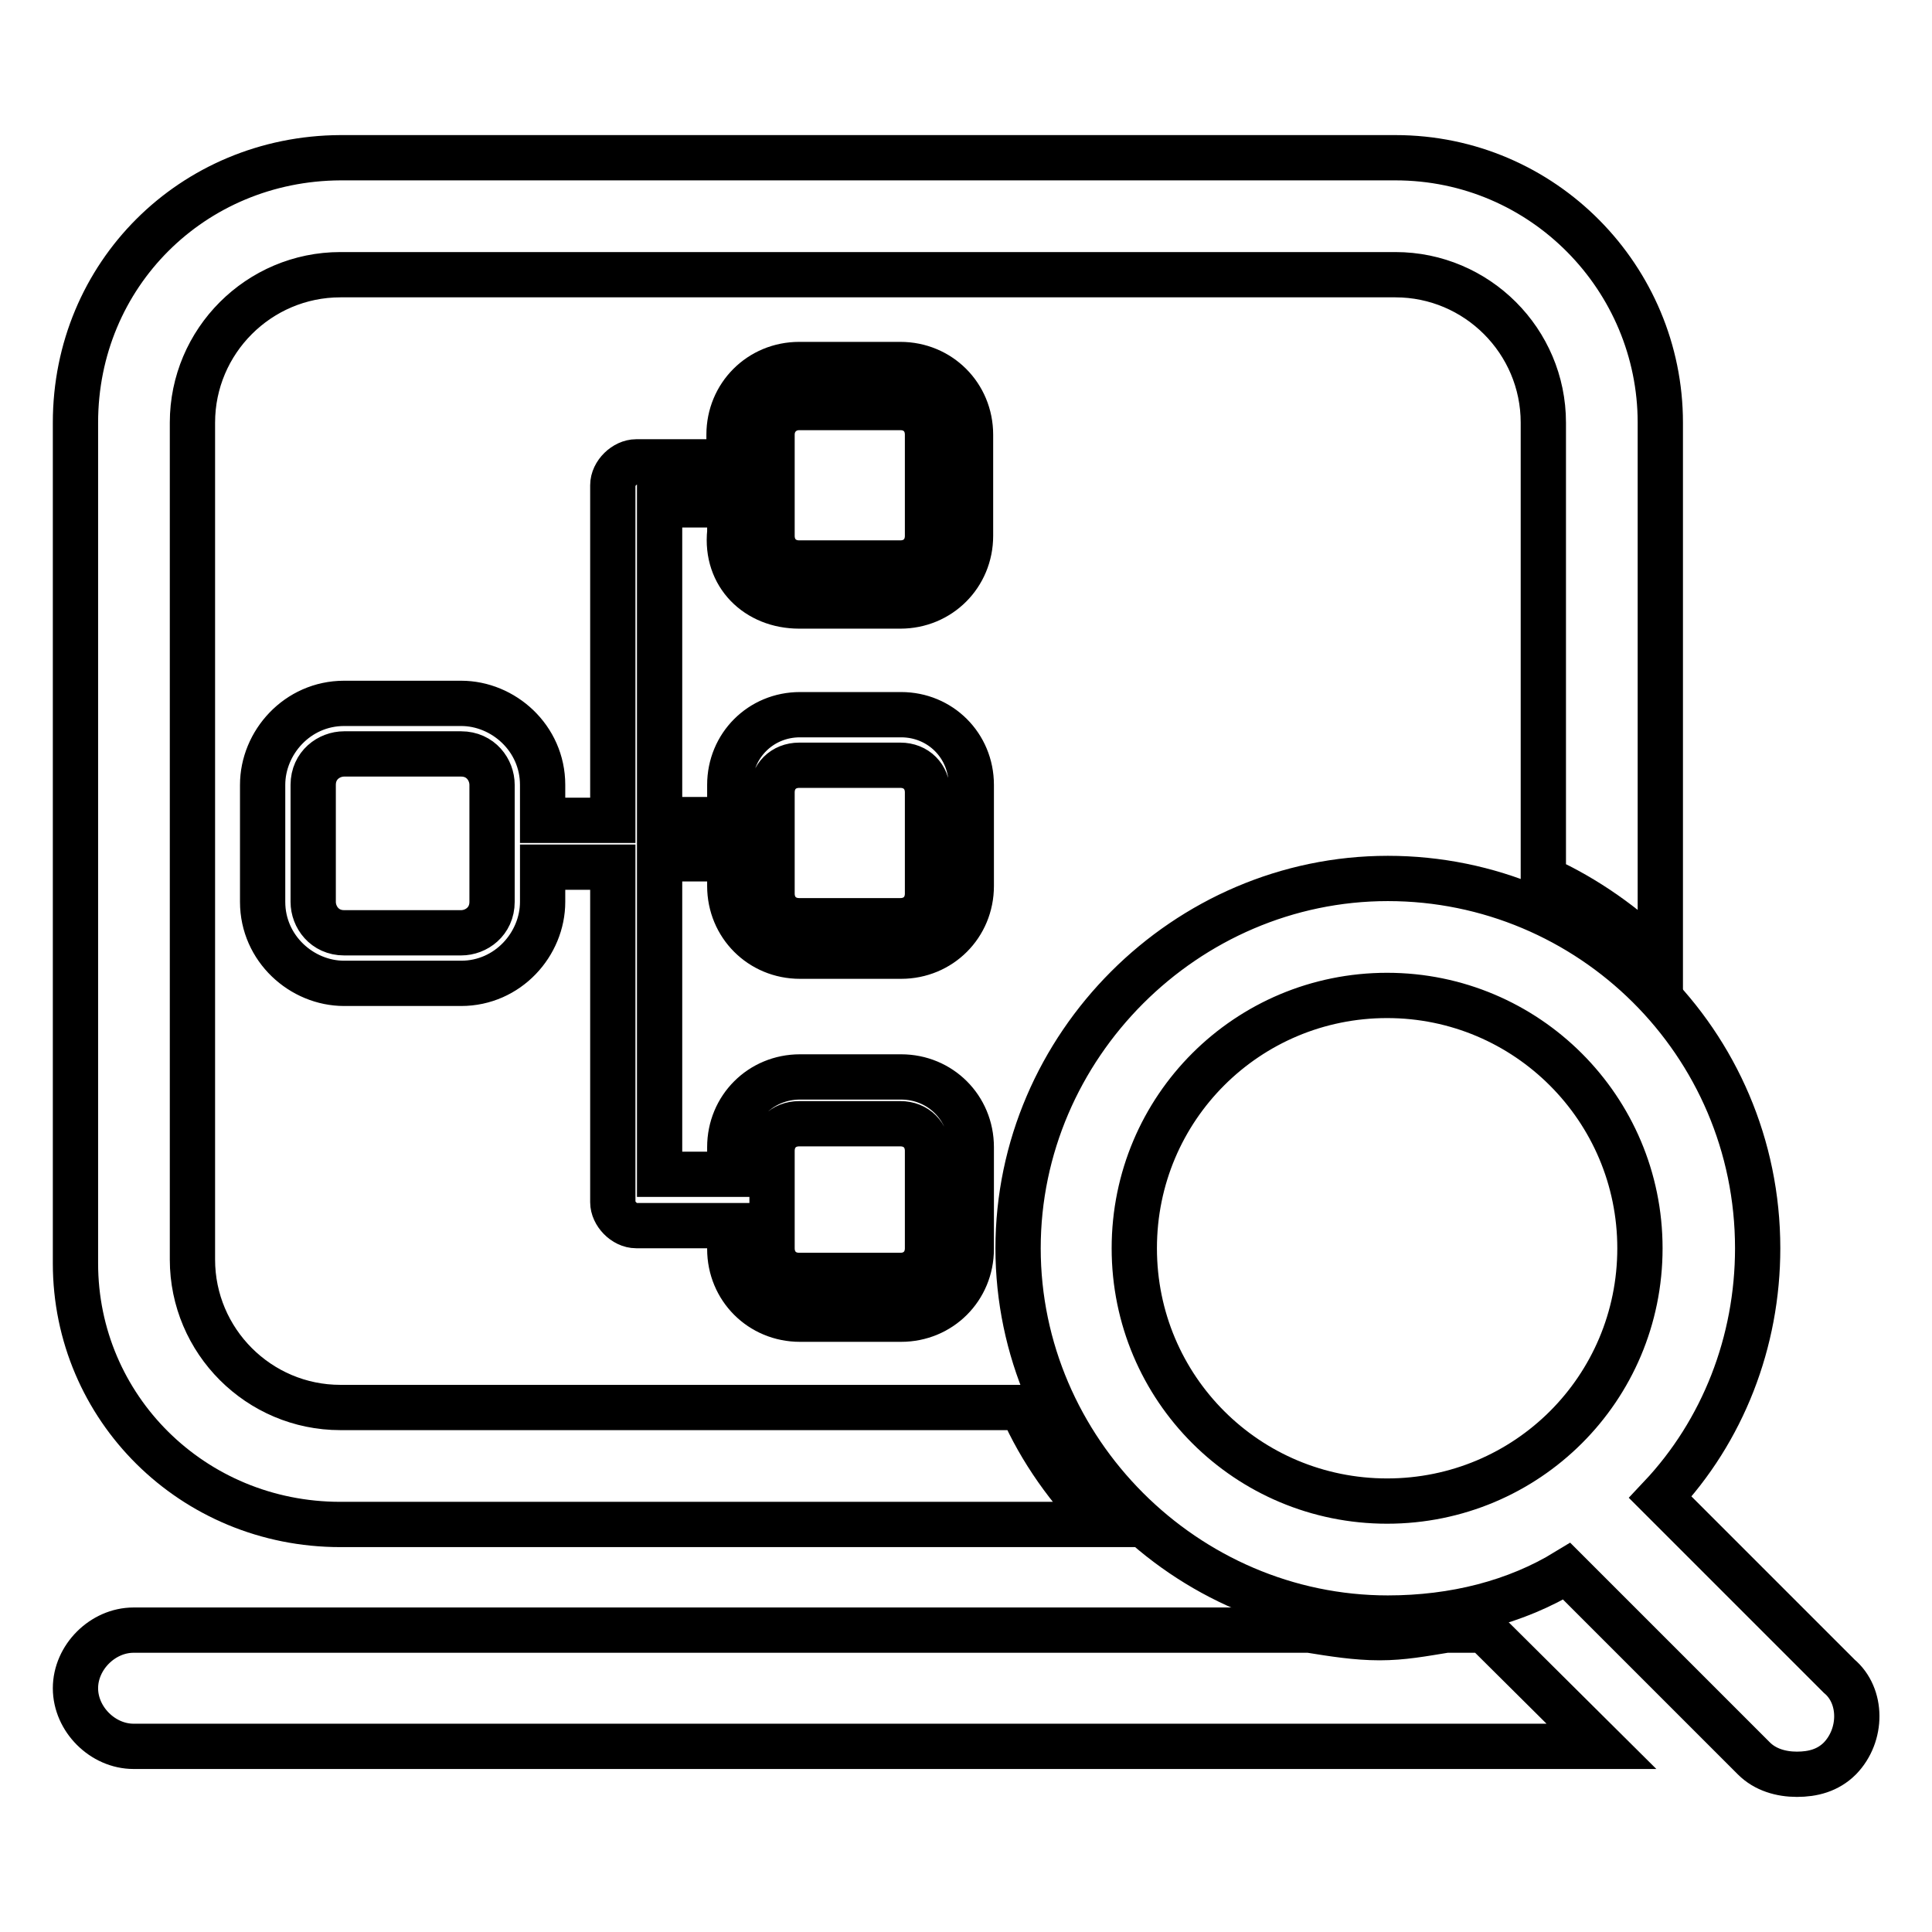
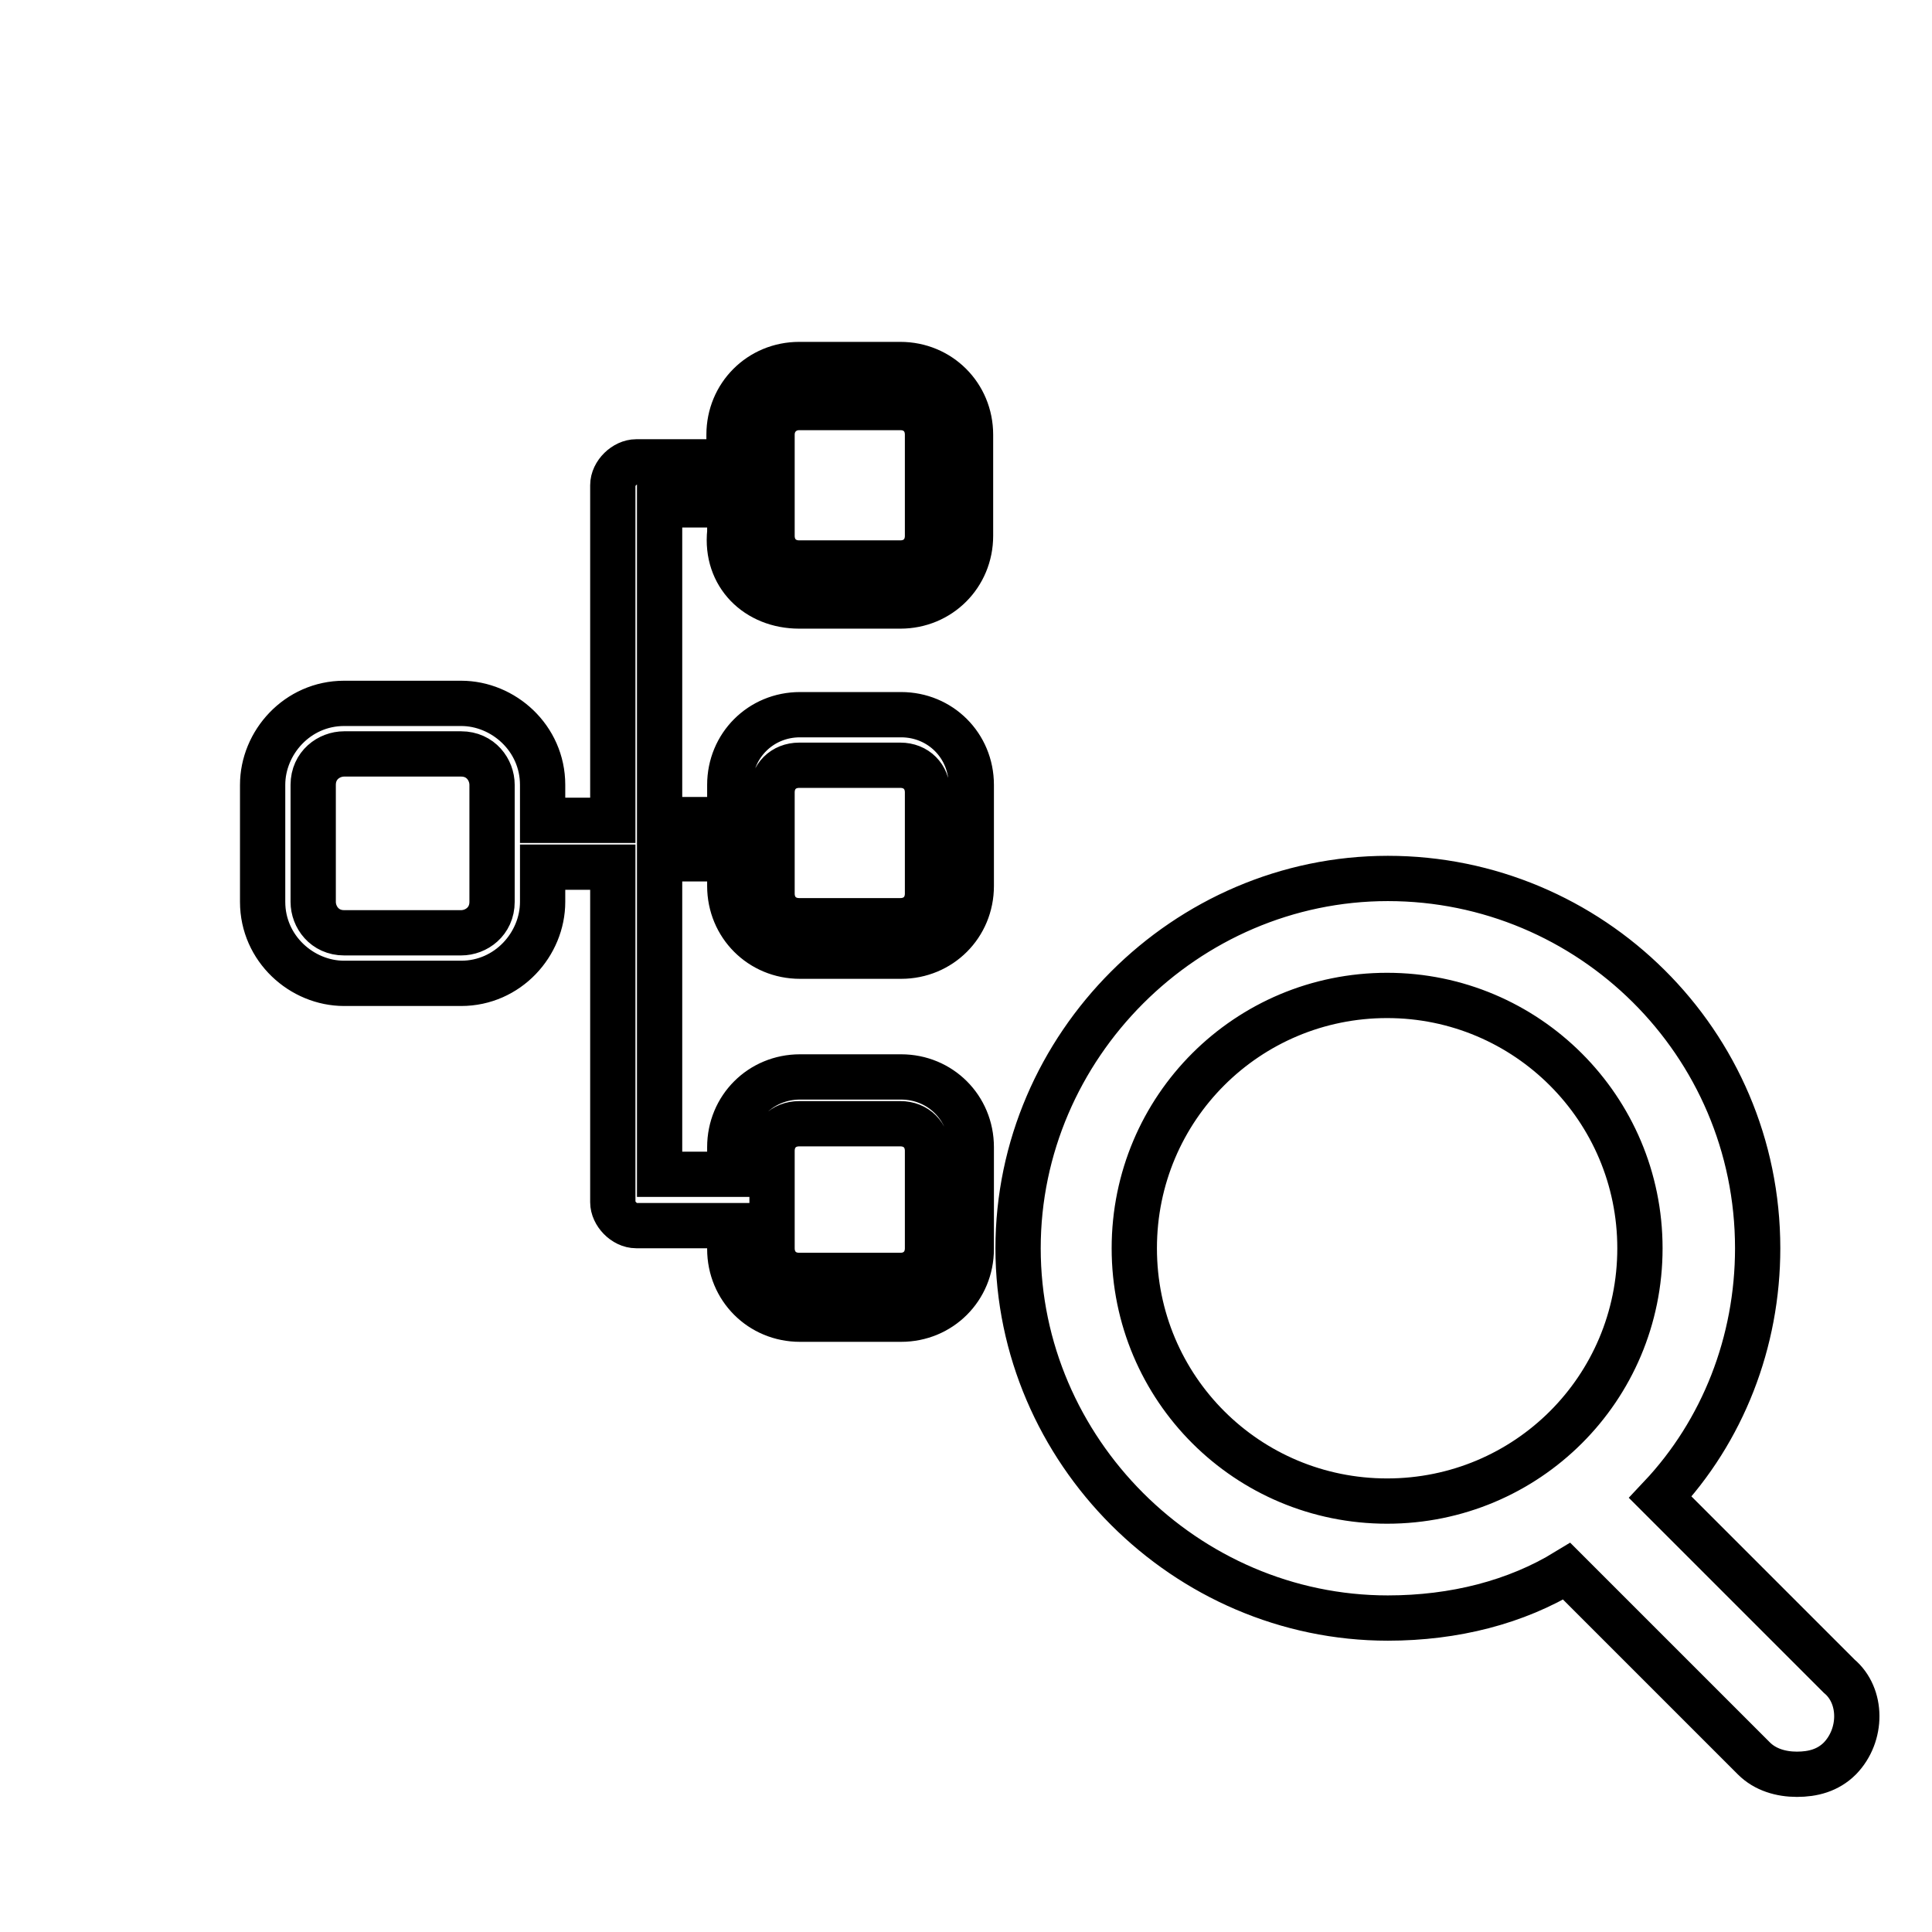
<svg xmlns="http://www.w3.org/2000/svg" version="1.1" x="0px" y="0px" viewBox="0 0 256 256" enable-background="new 0 0 256 256" xml:space="preserve">
  <g>
-     <path stroke-width="6" fill-opacity="0" stroke="#000000" d="M45.1,202h101.1c-4.6-4.6-8.3-9.8-10.8-15.5H45.1c-10.8,0-19.6-8.8-19.6-19.6V56c0-10.8,8.8-19.6,19.6-19.6 h139.8c10.8,0,19.6,8.8,19.6,19.6v60.4c5.7,2.6,10.8,6.2,15.5,10.8V56c0-19.1-15.5-35.1-35.1-35.1H45.1C25.5,21,10,36.4,10,56 v111.4C10,186.5,25.5,202,45.1,202z M191.6,216c-3.1,0.5-5.7,1-8.8,1s-6.2-0.5-9.3-1H17.7c-4.1,0-7.7,3.6-7.7,7.7s3.6,7.7,7.7,7.7 h194.5L196.7,216H191.6z" />
    <path stroke-width="6" fill-opacity="0" stroke="#000000" d="M243.7,222.1l-23.7-23.7c8.3-8.8,12.9-20.6,12.9-33c0-27.3-22.2-49-49-49c-26.8,0-49,22.2-49,49 c0,26.8,22.2,49,49,49c8.8,0,17-2.1,23.7-6.2l24.8,24.8c1.5,1.5,3.6,2.1,5.7,2.1s4.1-0.5,5.7-2.1 C246.8,229.9,246.8,224.7,243.7,222.1z M150.3,165.4c0-18.6,15-33.5,33.5-33.5s33.5,15,33.5,33.5c0,18.6-15,33.5-33.5,33.5 S150.3,184,150.3,165.4z M105.9,80.3h13.4c5.2,0,9.3-4.1,9.3-9.3V57.6c0-5.2-4.1-9.3-9.3-9.3h-13.4c-5.2,0-9.3,4.1-9.3,9.3v3.6 H84.3c-1.5,0-3.1,1.5-3.1,3.1v44.4h-9.3V104c0-6.2-5.2-10.8-10.8-10.8H45.6c-6.2,0-10.8,5.2-10.8,10.8v15.5 c0,6.2,5.2,10.8,10.8,10.8h15.5c6.2,0,10.8-5.2,10.8-10.8v-4.6h9.3v44.4c0,1.5,1.5,3.1,3.1,3.1h12.4v3.1c0,5.2,4.1,9.3,9.3,9.3 h13.4c5.2,0,9.3-4.1,9.3-9.3V152c0-5.2-4.1-9.3-9.3-9.3h-13.4c-5.2,0-9.3,4.1-9.3,9.3v3.6h-9.3v-41.8h9.3v3.6 c0,5.2,4.1,9.3,9.3,9.3h13.4c5.2,0,9.3-4.1,9.3-9.3V104c0-5.2-4.1-9.3-9.3-9.3h-13.4c-5.2,0-9.3,4.1-9.3,9.3v4.6h-9.3V66.9h9.3v3.6 C96.1,76.2,100.3,80.3,105.9,80.3z M65.2,119.5c0,2.6-2.1,4.1-4.1,4.1H45.6c-2.6,0-4.1-2.1-4.1-4.1V104c0-2.6,2.1-4.1,4.1-4.1h15.5 c2.6,0,4.1,2.1,4.1,4.1V119.5z M102.3,152.5c0-2.1,1.5-3.6,3.6-3.6h13.4c2.1,0,3.6,1.5,3.6,3.6v12.9c0,2.1-1.5,3.6-3.6,3.6h-13.4 c-2.1,0-3.6-1.5-3.6-3.6V152.5L102.3,152.5z M102.3,105c0-2.1,1.5-3.6,3.6-3.6h13.4c2.1,0,3.6,1.5,3.6,3.6v13.4 c0,2.1-1.5,3.6-3.6,3.6h-13.4c-2.1,0-3.6-1.5-3.6-3.6V105z M105.9,54h13.4c2.1,0,3.6,1.5,3.6,3.6V71c0,2.1-1.5,3.6-3.6,3.6h-13.4 c-2.1,0-3.6-1.5-3.6-3.6v-6.2v-1v-6.2C102.3,55.5,103.9,54,105.9,54z" />
  </g>
</svg>